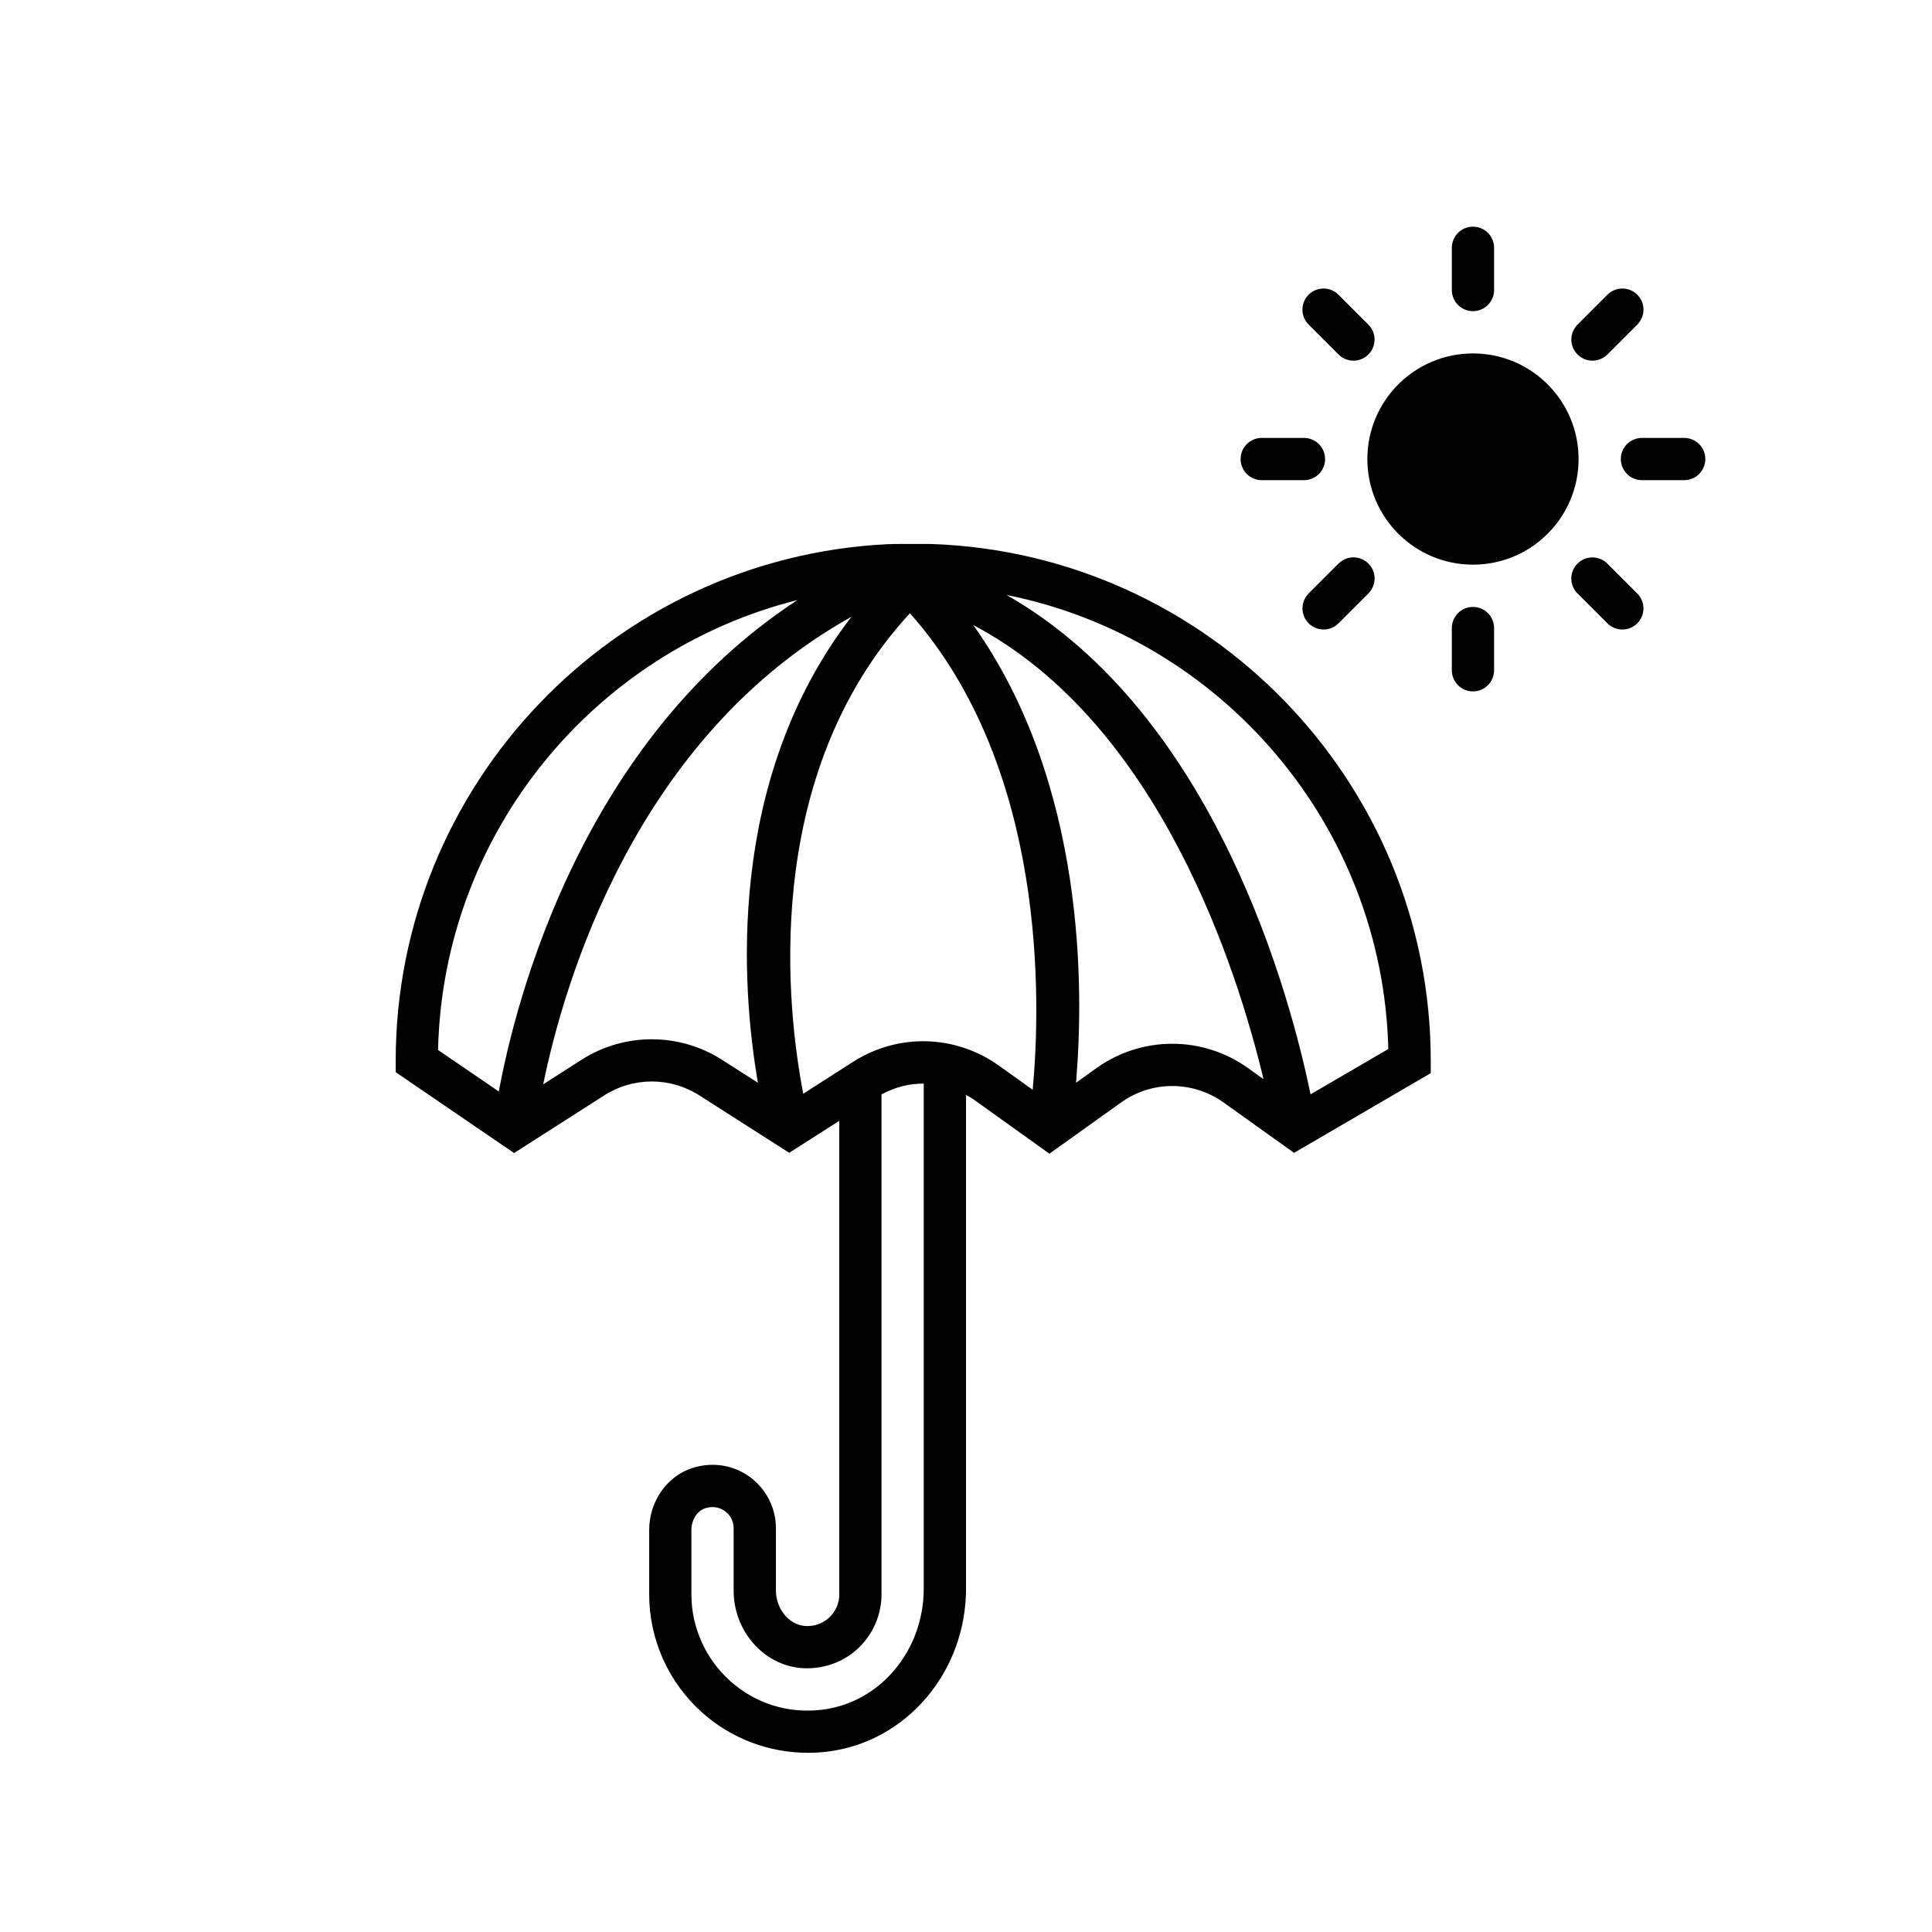
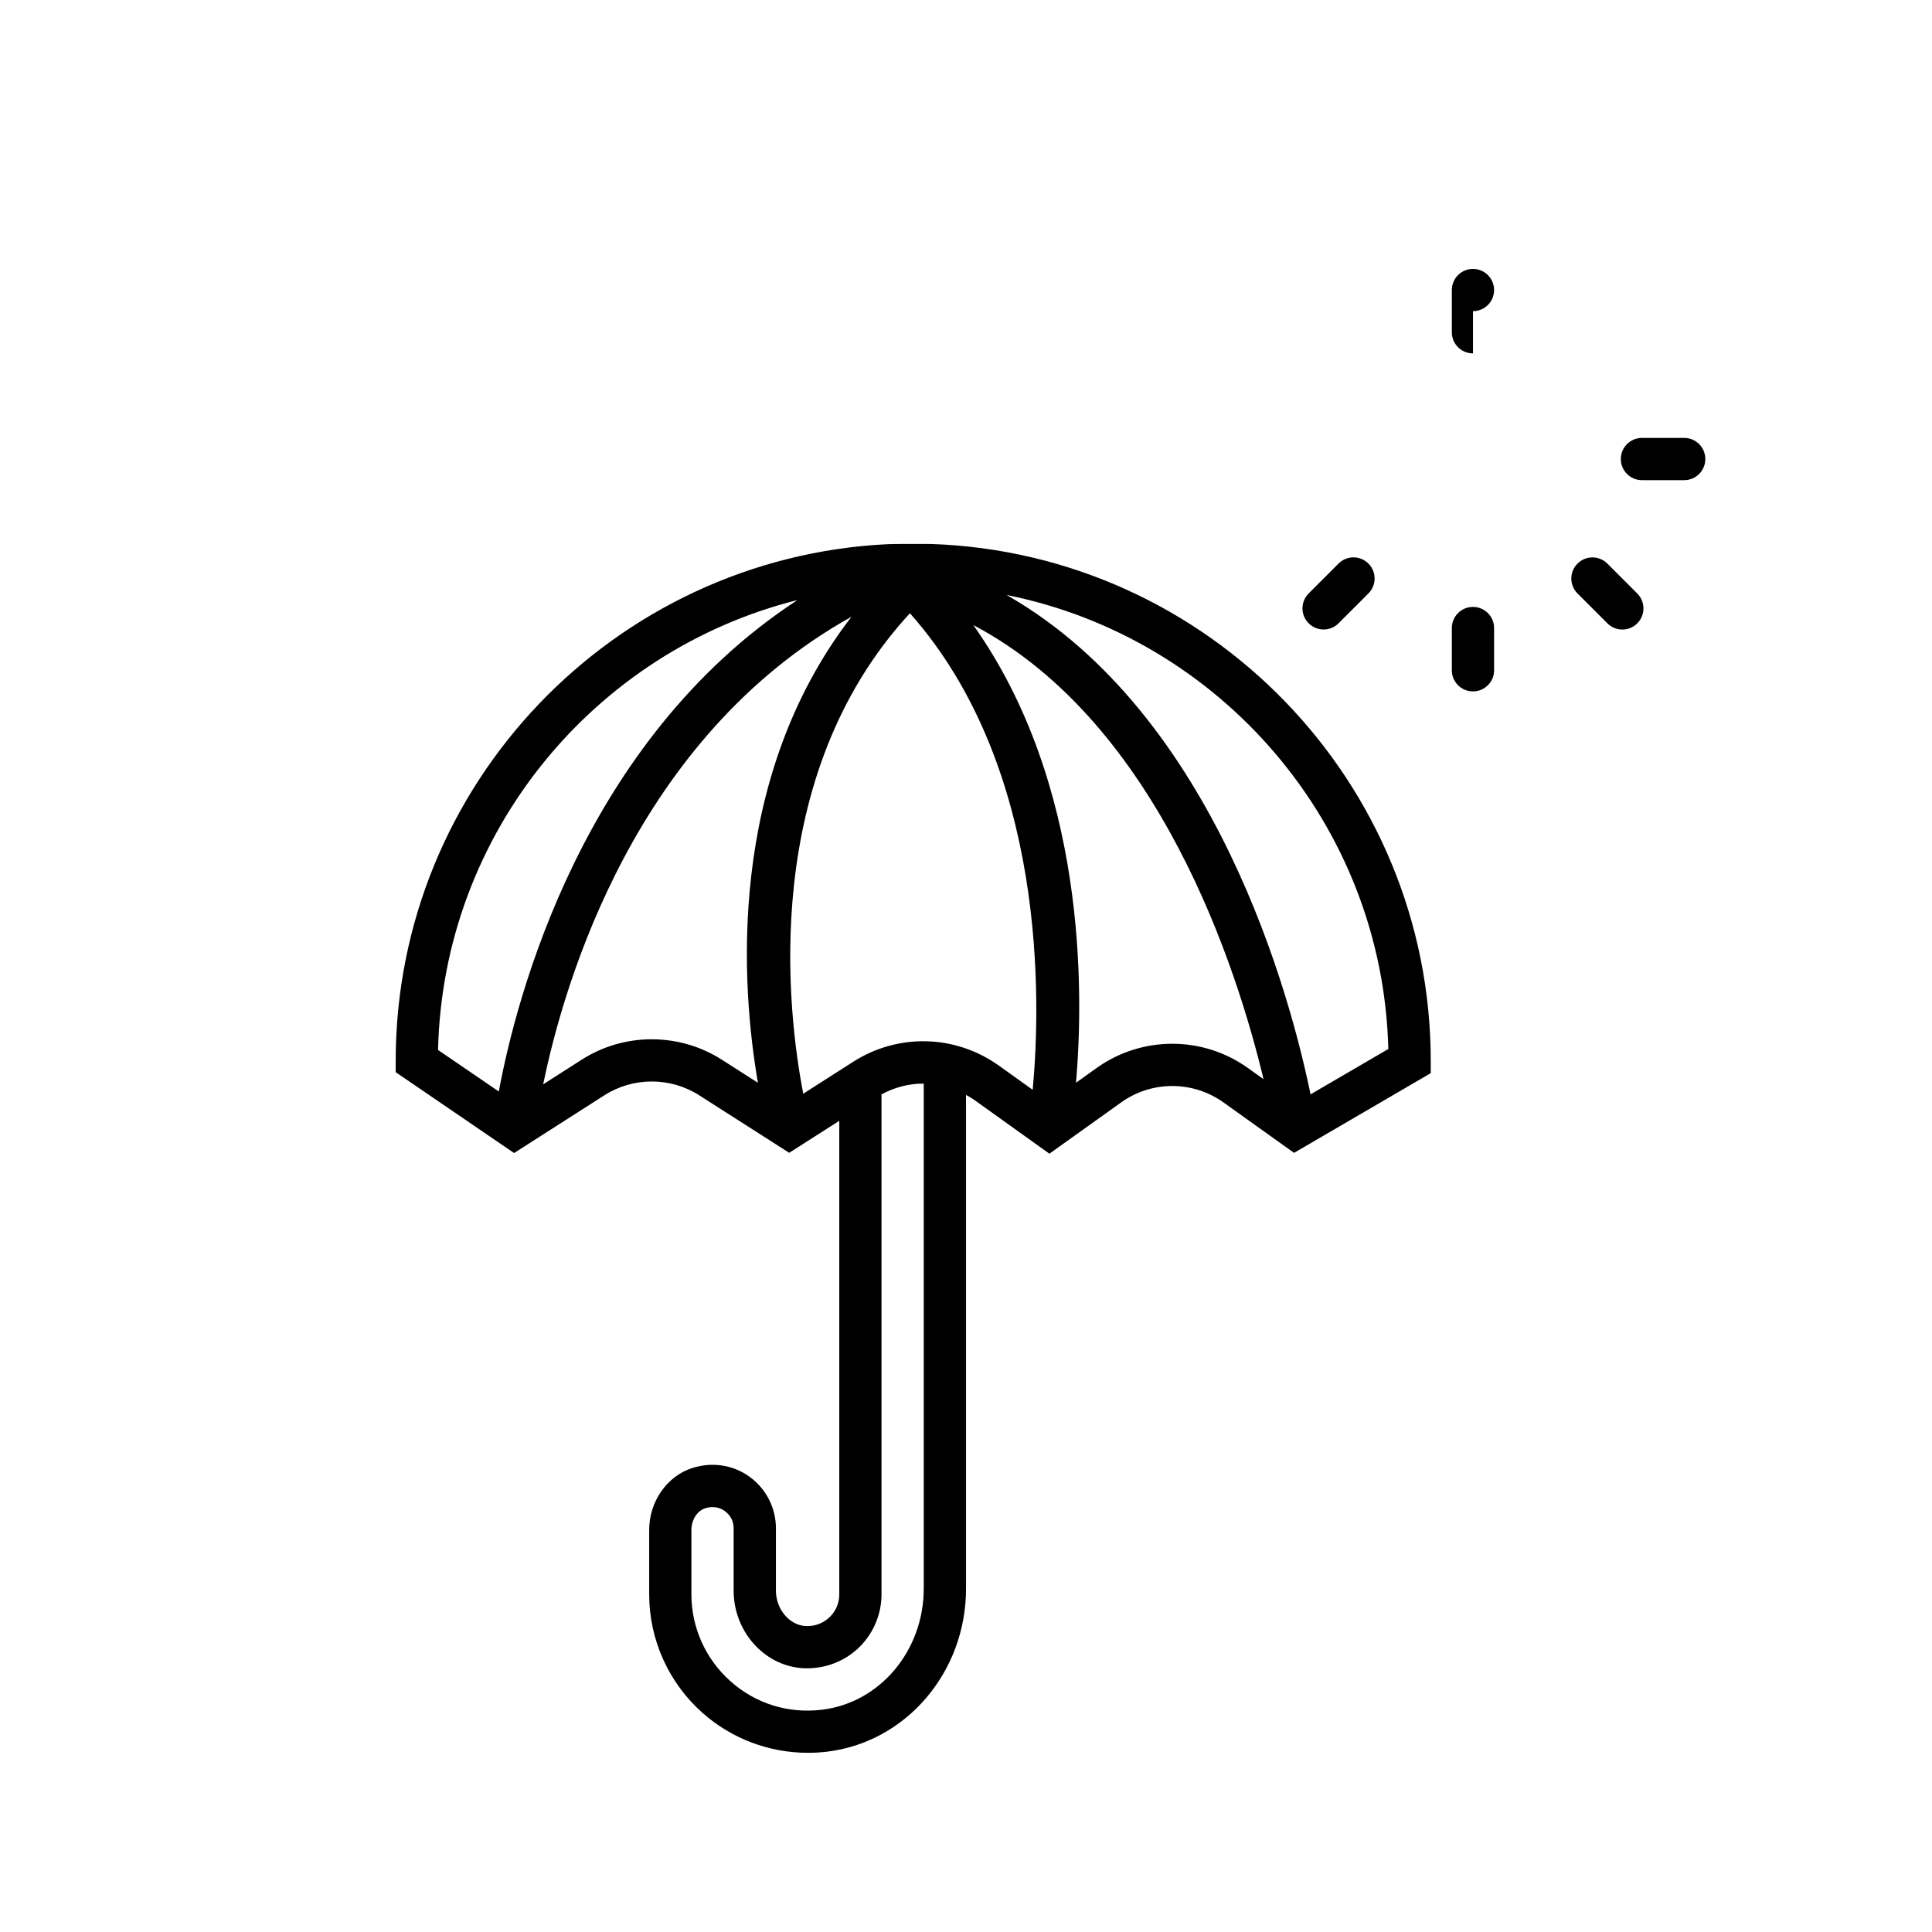
<svg xmlns="http://www.w3.org/2000/svg" fill="#000000" width="800px" height="800px" version="1.1" viewBox="144 144 512 512">
  <g>
    <path d="m390.78 288.16c-0.113-0.012-10.996-0.039-11.508 0.051-72.508 3.519-130.41 63.609-130.41 136.97v2.957l31.375 21.43 23.93-15.305c7.625-4.875 17.492-4.883 25.129 0l23.852 15.242 13.27-8.477v125.51c0 2.379-0.973 4.578-2.738 6.191-1.758 1.605-4.055 2.356-6.441 2.168-4.199-0.375-7.613-4.574-7.613-9.367v-16.543c0-5.336-2.574-10.402-6.887-13.559-4.383-3.215-9.941-4.082-15.25-2.394-6.738 2.133-11.449 8.891-11.449 16.43v17.074c0 11.992 5.16 23.445 14.156 31.414 7.715 6.84 17.672 10.559 27.922 10.559 1.691 0 3.383-0.102 5.078-0.301 20.984-2.539 36.812-21.117 36.812-43.227v-130.82c0.754 0.426 1.512 0.844 2.227 1.359l19.867 14.219 19-13.586c8.113-5.805 19.016-5.801 27.129-0.004l18.703 13.367 36.227-21.125v-3.215c0-74.02-58.957-134.5-132.38-137.02zm-35.445 14.855c-57.137 37.395-74.609 105.76-79.145 130.24l-16.105-11c1.324-57.586 41.484-105.74 95.25-119.24zm-38.602 116.4c-6.477 0-12.949 1.809-18.598 5.426l-10.184 6.516c5.508-26.926 24.422-91.988 81.695-123.91-33.43 43.371-29.121 98.406-24.789 123.5l-9.539-6.098c-5.637-3.617-12.117-5.426-18.586-5.426zm45.117 177.68c-8.957 1.082-17.551-1.586-24.234-7.519-6.602-5.852-10.387-14.246-10.387-23.035v-17.074c0-2.672 1.527-5.09 3.644-5.754 2.551-0.812 4.383 0.117 5.25 0.762 1.461 1.062 2.301 2.715 2.301 4.516v16.543c0 10.613 7.82 19.621 17.809 20.516 5.492 0.441 10.945-1.348 14.996-5.055 4.051-3.707 6.379-8.98 6.379-14.453v-132.52c3.516-1.902 7.352-2.879 11.195-2.856v133.81c0.004 16.457-11.586 30.262-26.953 32.117zm8.215-171.69-13.195 8.438c-4.141-21.363-11.805-83.895 28.27-127.33 36.402 41.02 34.684 103.16 32.535 126.3l-8.93-6.394c-11.543-8.254-26.723-8.664-38.68-1.016zm64.52 1.645-5.43 3.887c2.106-24.586 2.609-79.227-27.211-121.28 49.422 26.023 70.062 91.699 76.902 120.33l-4.113-2.938c-12.008-8.598-28.141-8.578-40.148-0.004zm56.719 6.965c-5.106-24.949-24.848-100.59-80.555-132.34 56.633 11.324 99.684 60.746 101.17 120.32z" />
-     <path d="m562.34 265.65c0 15.461-12.531 27.992-27.988 27.992-15.457 0-27.988-12.531-27.988-27.992 0-15.457 12.531-27.988 27.988-27.988 15.457 0 27.988 12.531 27.988 27.988" />
-     <path d="m534.35 226.46c3.09 0 5.598-2.508 5.598-5.598v-11.195c0-3.09-2.508-5.598-5.598-5.598s-5.598 2.508-5.598 5.598v11.195c0 3.09 2.508 5.598 5.598 5.598z" />
+     <path d="m534.35 226.46c3.09 0 5.598-2.508 5.598-5.598c0-3.09-2.508-5.598-5.598-5.598s-5.598 2.508-5.598 5.598v11.195c0 3.09 2.508 5.598 5.598 5.598z" />
    <path d="m534.35 304.84c-3.09 0-5.598 2.508-5.598 5.598v11.195c0 3.09 2.508 5.598 5.598 5.598s5.598-2.508 5.598-5.598v-11.195c0-3.09-2.508-5.598-5.598-5.598z" />
    <path d="m590.33 260.05h-11.195c-3.09 0-5.598 2.508-5.598 5.598 0 3.09 2.508 5.598 5.598 5.598h11.195c3.09 0 5.598-2.508 5.598-5.598 0-3.09-2.508-5.598-5.598-5.598z" />
-     <path d="m478.37 271.25h11.195c3.09 0 5.598-2.508 5.598-5.598 0-3.09-2.508-5.598-5.598-5.598h-11.195c-3.09 0-5.598 2.508-5.598 5.598 0 3.09 2.508 5.598 5.598 5.598z" />
    <path d="m569.97 293.36c-2.188-2.188-5.727-2.188-7.914 0s-2.188 5.727 0 7.914l7.922 7.922c1.09 1.09 2.523 1.641 3.957 1.641s2.867-0.547 3.957-1.641c2.188-2.188 2.188-5.727 0-7.914z" />
-     <path d="m498.72 237.94c1.09 1.09 2.523 1.641 3.957 1.641 1.434 0 2.867-0.547 3.957-1.641 2.188-2.188 2.188-5.727 0-7.914l-7.922-7.922c-2.188-2.188-5.727-2.188-7.914 0s-2.188 5.727 0 7.914z" />
-     <path d="m566.02 239.58c1.434 0 2.867-0.547 3.957-1.641l7.922-7.922c2.188-2.188 2.188-5.727 0-7.914s-5.727-2.188-7.914 0l-7.922 7.922c-2.188 2.188-2.188 5.727 0 7.914 1.09 1.098 2.523 1.641 3.957 1.641z" />
    <path d="m490.81 301.27c-2.188 2.188-2.188 5.727 0 7.914 1.09 1.09 2.523 1.641 3.957 1.641s2.867-0.547 3.957-1.641l7.922-7.922c2.188-2.188 2.188-5.727 0-7.914s-5.727-2.188-7.914 0z" />
  </g>
</svg>